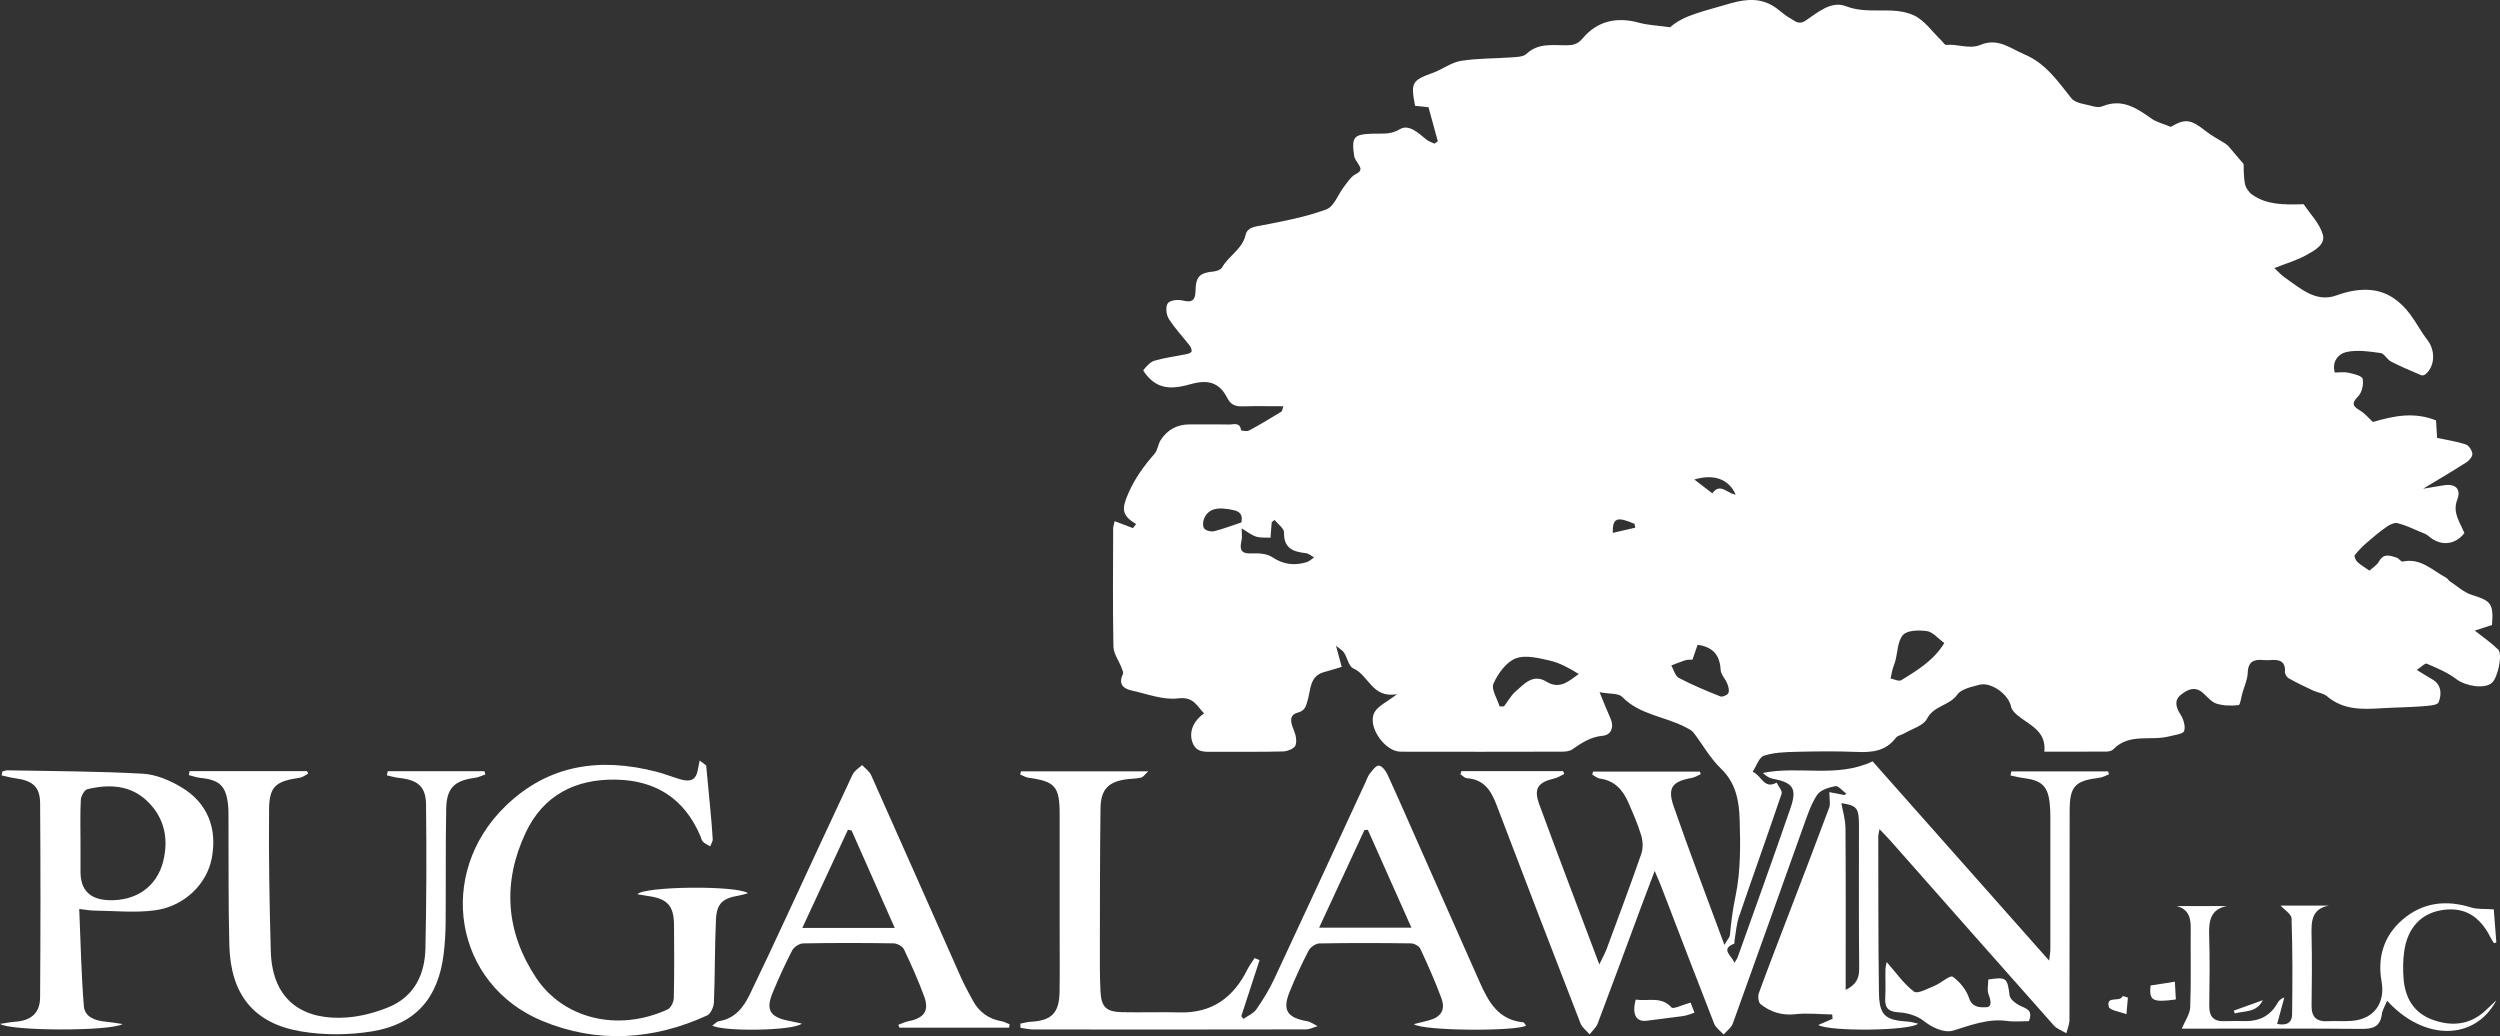
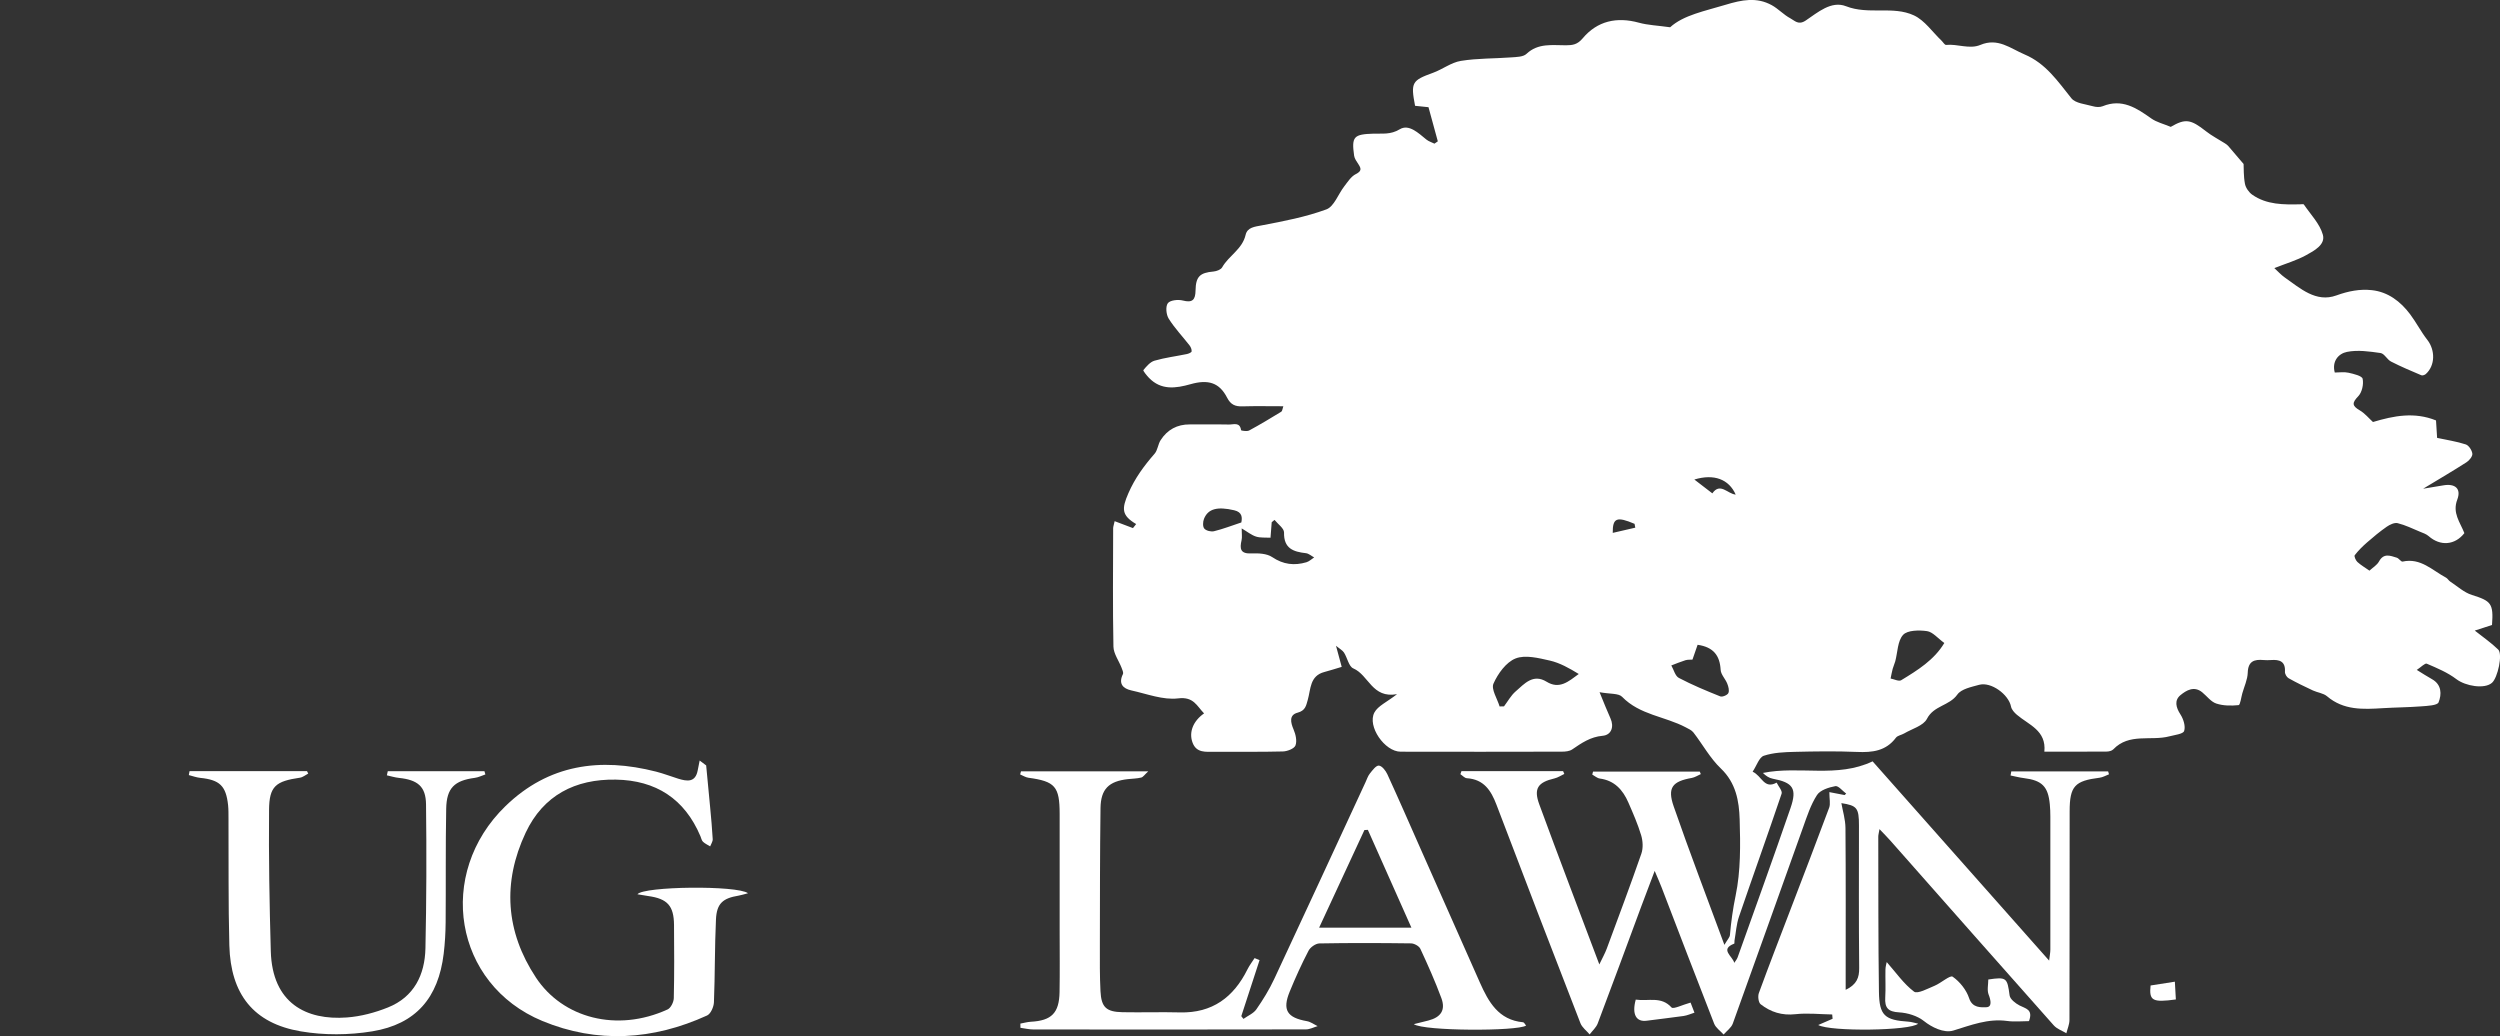
<svg xmlns="http://www.w3.org/2000/svg" id="a" data-name="Layer 1" viewBox="0 0 1354.05 561.22">
  <rect x="0" y="0" width="1354.05" height="561.22" fill="#333333" stroke="none" />
  <path d="M791.57,417.66h55.04c.22.51.44,1.01.65,1.52-1.75.82-3.43,1.97-5.27,2.41-9.02,2.11-11.45,5.44-8.28,14.08,10.45,28.5,21.3,56.86,32.52,86.68,1.73-3.64,3.08-6,4.01-8.51,6.35-17.13,12.77-34.23,18.76-51.49,1.03-2.98.82-6.86-.11-9.94-1.83-6.09-4.41-11.97-6.96-17.81-2.96-6.79-7.49-11.86-15.43-12.93-1.44-.19-2.74-1.41-4.1-2.15.14-.53.29-1.06.43-1.59h57.82c.18.45.36.89.54,1.34-1.62.71-3.17,1.77-4.86,2.07-10.51,1.85-13.36,5.24-9.83,15.4,8.54,24.64,17.89,49.01,27.47,75.01,1.66-2.86,2.89-4.04,3-5.33.64-7.22,1.61-14.25,3.1-21.43,2.76-13.31,2.58-27.42,2.17-41.15-.3-9.94-1.99-19.81-10.21-27.64-5.82-5.55-9.82-12.99-14.81-19.45-.97-1.26-2.69-2.02-4.17-2.8-11.25-5.96-24.93-6.69-34.5-16.56-1.93-1.98-6.48-1.43-12.19-2.48,2.47,5.97,4.07,10.14,5.92,14.2,2.03,4.45.53,8.98-4.25,9.4-6.58.57-11.42,3.92-16.49,7.39-1.46,1-3.7,1.21-5.59,1.21-29.12.07-58.24.09-87.36.02-8.59-.02-18.18-13.8-14.17-21.25,1.91-3.56,6.69-5.57,12.26-9.91-13.61,2.44-15.27-10.34-23.71-13.96-2.44-1.05-3.21-5.73-5.03-8.56-.8-1.24-2.32-2.02-4.33-3.68,1.29,4.77,2.19,8.09,3.09,11.42-3.77,1.12-6.55,2.03-9.37,2.77-8,2.09-7.34,9.32-9.02,15.13-.9,3.1-1.24,5.78-5.51,6.91-4.67,1.24-3.83,5.22-2.15,9.15,1.12,2.62,1.93,6.18,1,8.6-.68,1.75-4.42,3.19-6.83,3.25-12.35.32-24.7.12-37.06.17-4.64.02-9.65.72-11.79-4.81-2.21-5.71.24-11.82,6.18-15.98-3.95-4.02-5.61-9.16-14.03-8.13-8.15,1-16.91-2.44-25.33-4.3-4.57-1.01-7.13-3.64-4.6-8.82.41-.84-.3-2.36-.73-3.47-1.48-3.84-4.32-7.61-4.4-11.46-.42-21.36-.19-42.74-.15-64.11,0-.83.34-1.66.81-3.82,3.29,1.25,6.15,2.33,9.92,3.76-.01.01.86-1.1,1.72-2.19-7.96-4.72-7.88-8.26-4.2-16.71,3.55-8.15,8.47-14.84,14.16-21.35,1.7-1.94,1.85-5.15,3.3-7.39,3.65-5.66,8.95-8.58,15.82-8.52,7.07.06,14.14-.09,21.21.06,2.44.05,5.91-1.51,6.54,3.05.04.29,3.2.8,4.36.18,5.92-3.19,11.68-6.67,17.43-10.18.55-.34.59-1.51,1.1-2.95-7.69,0-14.92-.16-22.14.06-3.92.12-6.37-.9-8.33-4.73-4.2-8.17-10.26-9.97-19.77-7.28-7.98,2.26-15.98,3.42-22.58-3.48-1.22-1.28-3.26-3.81-2.98-4.15,1.68-2.02,3.68-4.42,6.04-5.1,5.71-1.65,11.68-2.38,17.52-3.59.96-.2,2.51-.86,2.57-1.44.11-1.05-.46-2.38-1.15-3.27-3.75-4.82-8.03-9.29-11.25-14.43-1.38-2.19-1.81-6.57-.49-8.38,1.2-1.66,5.58-2.13,8.12-1.47,5.33,1.39,6.8-.48,6.89-5.4.13-7.61,2.37-9.66,9.74-10.31,1.66-.15,3.97-1.01,4.68-2.27,3.58-6.33,10.91-9.79,12.7-17.58.94-4.12,4.93-4.41,8.89-5.17,11.77-2.24,23.68-4.52,34.85-8.63,4.18-1.54,6.4-8.25,9.68-12.47,1.88-2.42,3.7-5.37,6.26-6.64,3.37-1.68,2.9-3.09,1.34-5.48-.92-1.4-2.03-2.92-2.25-4.5-1.47-10.42-.15-11.59,10.53-11.93,4.69-.15,9.18.66,14.16-2.36,4.96-3.02,10.11,2.03,14.42,5.53,1.25,1.02,2.92,1.51,4.4,2.25.61-.42,1.21-.84,1.82-1.26-1.64-6-3.28-12-5.05-18.49-2.22-.23-4.77-.49-7.27-.75-2.43-12.67-1.71-13.74,9.72-17.88,5.15-1.87,9.85-5.6,15.09-6.45,9.01-1.46,18.29-1.22,27.45-1.91,2.77-.21,6.32-.23,8.06-1.88,6.4-6.02,14.04-4.62,21.5-4.66,3.54-.02,6.13-.39,8.95-3.75,7.95-9.47,18.48-11.78,30.49-8.48,4.83,1.33,9.98,1.5,16.89,2.47,7.26-6.61,18.75-8.76,29.99-12.17,8.84-2.68,16.83-4.31,25.06.21,3.58,1.97,6.47,5.22,10.07,7.12,2.32,1.22,4.32,3.87,8.3,1.2,6.5-4.36,13.85-10.89,21.85-7.75,12.19,4.79,25.39-.35,36.77,4.95,5.83,2.72,10,8.99,14.92,13.66.85.81,1.75,2.42,2.49,2.34,6.23-.63,12.69,2.48,18.58,0,9.52-4.01,16.23,1.9,23.96,5.17,11.52,4.87,17.97,14.55,25.34,23.73,2.23,2.78,7.62,3.16,11.66,4.32,1.63.47,3.73.62,5.24,0,10.49-4.3,18.33.91,26.33,6.59,2.93,2.08,6.72,2.96,10.58,4.58,7.89-4.6,10.77-4.18,19.05,2.35,3.16,2.5,6.83,4.36,10.24,6.54.67.43,1.36.9,1.88,1.5,2.48,2.85,4.91,5.75,8.28,9.71.12,2.2-.06,6.57.74,10.75.41,2.16,2.12,4.6,3.95,5.89,7.83,5.49,16.95,5.39,26.02,5.2.66-.01,1.71-.22,1.93.1,3.64,5.38,8.64,10.43,10.3,16.39,1.5,5.4-4.77,8.7-9.14,11.1-5.06,2.78-10.75,4.43-17.15,6.96,1.92,1.75,3.62,3.66,5.66,5.09,8.42,5.89,16.9,13.72,27.92,9.72,6.53-2.37,12.78-3.57,19.25-2.86,8.76.96,15.52,6.12,20.72,13.05,3.33,4.44,5.88,9.48,9.29,13.84,4.39,5.61,4.32,13.94-.78,18.52-.58.52-1.81.95-2.42.69-5.53-2.35-11.09-4.69-16.44-7.43-2.14-1.1-3.61-4.33-5.67-4.62-6.01-.85-12.39-1.79-18.2-.61-4.58.92-8.25,5.09-6.6,11.17,2.45,0,5.06-.43,7.45.11,2.79.63,7.32,1.69,7.65,3.29.62,2.93-.33,7.3-2.36,9.42-3.4,3.56-3.52,5.15.77,7.65,2.79,1.62,4.95,4.32,7.18,6.33,11.33-3.39,22.42-5.58,34.15-.86.19,2.96.4,6.39.59,9.46,5.48,1.18,10.64,1.93,15.52,3.54,1.65.54,3.37,3.19,3.57,5.03.16,1.44-1.64,3.65-3.15,4.62-7.2,4.63-14.61,8.96-23.5,14.34,4.69-.78,7.7-1.23,10.69-1.78,6.62-1.22,10.06,1.72,7.79,7.68-2.76,7.25,1.53,12.21,3.85,18.16-5.09,6.52-12.99,7.22-19.35,1.62-1.26-1.11-3.03-1.7-4.63-2.36-4.01-1.67-7.97-3.62-12.15-4.66-1.73-.43-4.25.77-5.92,1.93-3.72,2.58-7.23,5.5-10.65,8.49-2.42,2.11-4.74,4.41-6.69,6.94-.43.56.54,2.82,1.45,3.66,1.9,1.74,4.19,3.06,6.53,4.7,1.76-1.64,4.08-2.99,5.18-4.99,2.56-4.69,6.12-3.09,9.6-2.04,1.19.36,2.33,2.31,3.18,2.12,9.78-2.17,16.1,4.77,23.53,8.71.86.46,1.38,1.54,2.21,2.08,3.89,2.55,7.53,5.96,11.82,7.3,10.38,3.24,11.73,4.6,10.86,16.25-2.82.91-5.79,1.88-9.34,3.03,4.48,3.56,8.91,6.59,12.69,10.28,2.54,2.48-.25,15.31-3.38,18.02-4.1,3.56-14.38,1.73-19.25-1.98-4.75-3.62-10.5-6.01-16.05-8.39-.97-.42-3.1,1.86-5.42,3.37,3.19,1.95,5.62,3.57,8.16,4.97,5.42,3,5.36,8.28,3.65,12.59-.68,1.72-6.09,1.92-9.39,2.18-6.95.54-13.94.56-20.91.99-10.65.66-21.15,1.19-30.11-6.45-2-1.7-5.16-1.98-7.67-3.15-4.45-2.08-8.89-4.22-13.17-6.63-1.02-.57-2.03-2.33-1.96-3.48.34-5.72-2.97-6.68-7.55-6.36-1.32.09-2.66.12-3.97,0-5.09-.47-8.44.59-8.63,6.85-.12,3.74-1.88,7.43-2.93,11.13-.64,2.26-1.14,6.35-2.02,6.44-4,.4-8.35.38-12.11-.87-2.88-.96-5.06-4-7.58-6.07-4.43-3.63-8.65-1.05-11.8,1.53-3.4,2.8-2.5,6.61-.02,10.43,1.63,2.51,2.87,6.45,2.01,8.98-.57,1.68-5.12,2.13-7.96,2.89-10.05,2.68-21.79-1.95-30.43,7.07-.78.81-2.36,1.18-3.58,1.19-11.01.09-22.01.05-33.74.05,1.15-11.52-8.44-14.48-14.91-20-1.35-1.15-2.82-2.78-3.14-4.4-1.31-6.62-10.84-13.59-17.3-11.8-4.19,1.16-9.65,2.24-11.8,5.29-4.3,6.09-12.75,5.91-16.44,13.12-1.93,3.77-8.07,5.4-12.36,7.93-1.45.86-3.55,1.11-4.45,2.31-5.41,7.23-12.77,8.06-21.08,7.7-11.23-.48-22.5-.32-33.74-.04-5.63.14-11.49.37-16.73,2.11-2.52.84-3.83,5.28-6.06,8.64,5.02,2.24,6.18,9.71,13,5.91.97,2.02,3.22,4.47,2.7,5.99-7.51,22.26-15.48,44.37-23.08,66.6-1.42,4.14-1.68,8.68-2.45,13.04-.1.54.08,1.5-.14,1.58-7.99,3.11-.88,6.76.03,10.41.62-.99,1.44-1.92,1.82-2.99,9.61-26.94,19.33-53.83,28.65-80.87,3.67-10.63,1.31-13.82-9.71-15.89-1.92-.36-3.68-1.55-5.26-3.11,19.73-4,40.16,2.9,59.42-6.28,31.46,35.51,63.12,71.25,95.61,107.92.32-2.76.66-4.35.66-5.95.03-24.02.03-48.04,0-72.06,0-2.2-.08-4.41-.29-6.6-.91-9.72-4.23-13.01-14.05-14.23-2.42-.3-4.81-.94-7.21-1.42.13-.74.26-1.47.39-2.21h52.46c.15.52.31,1.05.46,1.57-1.69.64-3.33,1.63-5.07,1.85-13.47,1.68-16.22,4.56-16.24,18.16-.07,37.69,0,75.37-.1,113.06,0,2.4-1.1,4.79-1.68,7.19-2.3-1.4-5.1-2.34-6.81-4.26-29.57-33.28-59-66.68-88.48-100.04-1.68-1.9-3.48-3.69-5.92-6.26-.35,2.12-.67,3.12-.66,4.12.07,27.98-.04,55.97.36,83.95.18,12.91,3.12,15.38,16.04,16.23,1.59.1,3.15.64,5.19,1.07-3.93,3.86-47.54,4.43-54.12.73,3.03-1.31,5.41-2.35,7.79-3.38-.07-.78-.14-1.55-.21-2.33-6.65-.11-13.37-.88-19.92-.15-7.27.81-13.4-1.14-18.83-5.38-1.22-.95-1.61-4.32-.98-6.06,5.63-15.4,11.57-30.68,17.42-46,6.92-18.13,13.92-36.24,20.67-54.43.76-2.06.1-4.65.1-8.41,1.86.36,5.06.97,8.26,1.59.28-.26.57-.52.85-.78-1.97-1.45-4.22-4.36-5.87-4.05-3.57.67-8.18,2.11-9.94,4.82-3.41,5.25-5.4,11.51-7.55,17.5-12.71,35.41-25.26,70.88-38.05,106.27-.82,2.28-3.28,3.97-4.97,5.94-1.75-1.94-4.23-3.6-5.13-5.88-9.64-24.58-19.03-49.26-28.51-73.91-.9-2.35-1.94-4.65-3.7-8.83-2.92,7.72-5.17,13.59-7.36,19.49-7.81,21.05-15.54,42.13-23.49,63.12-.84,2.22-2.89,3.98-4.38,5.95-1.7-2.01-4.09-3.76-4.99-6.08-15.29-39.39-30.46-78.82-45.47-118.32-2.95-7.75-6.85-13.77-16.06-14.36-1.2-.08-2.32-1.42-3.48-2.18.2-.56.4-1.12.59-1.69ZM999.65,536.12c6-2.9,7.37-6.58,7.32-11.81-.26-25.72-.11-51.45-.12-77.17,0-9.63-1.08-10.81-9.53-12.15.73,4.21,2.18,8.83,2.22,13.45.22,26.6.11,53.21.11,79.81v7.87ZM812.22,382.63c.79-.02,1.59-.03,2.38-.05,2.06-2.72,3.75-5.88,6.28-8.08,4.72-4.09,9.44-9.78,16.77-5.27,6.96,4.28,11.81-.05,17.44-4.18-5.07-3.1-10.21-6.03-15.73-7.28-6.06-1.37-13.27-3.2-18.5-1.13-5.11,2.03-9.56,8.21-11.96,13.61-1.35,3.03,2.05,8.17,3.31,12.36ZM916.69,357.26c-1.26.09-2.63-.04-3.85.34-2.58.8-5.09,1.87-7.62,2.82,1.33,2.32,2.08,5.7,4.08,6.75,7.24,3.81,14.83,6.97,22.44,10.01,1.12.45,3.84-.69,4.37-1.79.64-1.33.04-3.52-.59-5.12-1.01-2.57-3.44-4.91-3.58-7.44-.44-7.83-3.92-12.35-12.48-13.6-.91,2.63-1.81,5.24-2.78,8.02ZM1053.08,348.26c-3.59-2.6-6.27-5.99-9.37-6.43-4.3-.61-10.61-.55-12.96,2.04-3.02,3.31-2.93,9.42-4.24,14.31-.37,1.39-1.03,2.7-1.4,4.09-.46,1.72-.76,3.48-1.13,5.23,1.94.36,4.46,1.69,5.72.93,8.94-5.43,17.89-10.99,23.38-20.16ZM672.52,286.18c0,2.95.32,4.76-.06,6.41-1.08,4.61-.69,7.42,5.29,7.16,3.79-.16,8.38.02,11.3,1.99,6.02,4.04,11.99,4.71,18.55,2.78,1.52-.45,2.79-1.72,4.17-2.61-1.48-.79-2.9-2.11-4.45-2.29-6.85-.78-12.06-2.54-11.86-11.21.05-2.23-3.34-4.55-5.15-6.83-.51.42-1.02.84-1.53,1.26-.2,2.57-.4,5.15-.65,8.39-2.81-.17-5.49.14-7.83-.61-2.5-.8-4.68-2.61-7.8-4.45ZM672.33,282.97c.49-2.48.65-5.56-3.86-6.6-9.13-2.12-14.16-.84-16.36,4.64-.63,1.57-.75,4.22.17,5.29,1.01,1.17,3.65,1.82,5.27,1.42,4.78-1.17,9.4-2.96,14.77-4.74ZM917.69,259.72c3.73,2.86,6.74,5.17,9.75,7.49,4.27-6.13,8.31.36,12.65.67-3.69-8.3-11.7-11.39-22.4-8.16ZM885.7,285.79c-.13-.69-.26-1.38-.39-2.07-9.55-4.04-11.91-3.33-11.82,4.9,4.26-.98,8.24-1.9,12.21-2.82Z" fill="#fff" stroke-width="0" />
  <path d="M552.65,554.4c1.9-.34,3.79-.89,5.7-1,11.17-.61,15.33-4.71,15.53-16.07.19-11.01.05-22.03.05-33.04,0-21.15.01-42.3,0-63.45-.01-14.87-2.46-17.63-16.94-19.6-1.54-.21-2.97-1.18-4.46-1.79.15-.56.31-1.12.46-1.67h68.91c-1.91,1.75-2.72,3.1-3.8,3.36-2.33.57-4.8.58-7.21.85-10.32,1.15-14.69,5.36-14.83,15.73-.33,24.89-.3,49.78-.35,74.67-.02,8.15-.08,16.31.33,24.44.44,8.72,3.1,11.22,11.92,11.4,10.36.21,20.73-.16,31.09.11,17.56.45,29.1-8.19,36.62-23.35,1.06-2.13,2.55-4.06,3.84-6.07.9.37,1.79.74,2.69,1.11-3.3,10.11-6.59,20.23-9.89,30.34.39.5.78,1,1.17,1.49,2.37-1.7,5.42-2.93,6.99-5.18,3.63-5.21,7-10.71,9.68-16.45,16.6-35.47,32.98-71.05,49.45-106.59.74-1.6,1.29-3.37,2.37-4.71,1.39-1.73,3.32-4.38,4.84-4.27,1.66.12,3.68,2.7,4.58,4.64,6.06,13.2,11.86,26.51,17.74,39.79,10.79,24.34,21.54,48.7,32.38,73.02,4.68,10.51,10.08,20.33,23.42,21.57.58.05,1.07,1.15,1.63,1.8-4.88,3.14-55.51,3.02-60.81-.78,3.19-.8,5.53-1.36,7.86-1.96,6.81-1.75,9.46-5.68,7.06-12.16-3.36-9.06-7.3-17.92-11.38-26.69-.69-1.49-3.31-2.92-5.06-2.94-16.54-.22-33.08-.28-49.61.03-2.04.04-4.9,2.05-5.88,3.93-3.76,7.21-7.13,14.65-10.22,22.18-4.08,9.96-1.43,14.1,9.34,15.99,2.03.36,3.87,1.77,5.79,2.69-2.12.62-4.24,1.77-6.36,1.77-49.18.1-98.35.09-147.53.04-2.36,0-4.71-.59-7.07-.9-.01-.76-.03-1.51-.04-2.27ZM740.87,449.47l-1.87.09c-8.07,17.4-16.14,34.79-24.54,52.89h49.99c-8.13-18.26-15.86-35.62-23.58-52.97Z" fill="#fff" stroke-width="0" />
  <path d="M382.48,414.63c.72,7.59,1.47,15.18,2.16,22.77.52,5.7,1.08,11.39,1.38,17.1.07,1.28-.9,2.61-1.38,3.92-1.31-.81-2.79-1.46-3.88-2.5-.74-.7-.95-1.95-1.38-2.97-8.55-20.28-24.12-30.33-45.86-30.69-21.99-.37-39.27,8.5-48.8,28.73-12.67,26.92-10.9,53.59,5.55,78.48,14.51,21.97,43.85,29.82,71.33,17.26,1.73-.79,3.29-3.99,3.34-6.11.3-13.21.23-26.43.12-39.64-.08-10.39-3.58-14.2-13.9-15.65-1.87-.26-3.72-.61-5.92-.97,3.35-4.34,53.93-4.93,59.9-.57-2.18.56-3.63,1.07-5.13,1.31-8.53,1.4-11.83,4.24-12.23,12.88-.7,14.94-.5,29.93-1.1,44.88-.1,2.5-1.74,6.25-3.71,7.15-29.25,13.35-59.54,15.28-89.2,2.98-47.91-19.86-57.79-79.76-19.96-116.42,23.34-22.61,51.22-26.39,81.59-18.62,4.04,1.03,7.95,2.58,11.95,3.81,4.82,1.48,9.35,2.16,10.57-4.64.31-1.74.68-3.47,1.03-5.2,1.19.9,2.38,1.79,3.57,2.69Z" fill="#fff" stroke-width="0" />
-   <path d="M1.2,417.92c.96-.24,1.93-.72,2.89-.7,24.44.47,48.91.48,73.3,1.84,7.12.4,14.64,3.62,20.89,7.36,14.19,8.46,19.56,22.42,16.37,38.64-2.73,13.84-14.82,25.86-30.81,28-10.76,1.44-21.87.24-32.82.14-2.13-.02-4.26-.44-8.1-.87.78,18.12,1.09,35.43,2.5,52.65.49,5.98,6.28,7.9,11.97,8.39,2.52.22,5.02.7,9.01,1.27-6.59,4.02-60.93,3.83-66.39-.09,3.46-.5,5.81-1,8.19-1.16,8.57-.57,13.46-4.65,13.52-13.14.26-35.01.26-70.02.02-105.03-.06-9.12-4.02-12.46-13.66-13.72-2.42-.32-4.79-1.01-7.18-1.53.1-.68.21-1.36.31-2.04ZM43.6,456.94c0,5.06,0,10.12,0,15.19q0,14.87,15.23,15.42c14.86.54,26.12-7.26,29.56-21.07,3.03-12.13.7-23.4-8.34-32.29-9.22-9.06-20.87-9.59-32.71-6.75-1.61.39-3.46,3.7-3.57,5.74-.41,7.9-.17,15.84-.17,23.76Z" fill="#fff" stroke-width="0" />
  <path d="M210.02,417.68h52.36c.17.59.34,1.19.51,1.78-1.9.63-3.76,1.58-5.71,1.84-11.05,1.47-15.3,5.48-15.51,16.72-.38,20.48-.13,40.97-.3,61.45-.05,5.71-.37,11.44-1.06,17.11-2.87,23.82-15.02,38.12-38.66,42.01-12.6,2.07-26.13,2.16-38.71.02-25.57-4.34-38.02-20.04-38.72-46.56-.61-22.89-.33-45.81-.46-68.72-.01-2.42.03-4.86-.22-7.26-1.13-10.45-4.54-13.68-15.07-14.76-2.1-.22-4.13-.99-6.2-1.51.13-.71.26-1.42.4-2.13h63.62c.22.44.44.87.66,1.31-1.49.77-2.9,2-4.47,2.23-13.14,1.92-16.64,4.6-16.75,17.38-.23,25.52.22,51.07.94,76.59.79,28.22,19.2,37.54,41.22,35.9,7.53-.56,15.22-2.6,22.25-5.43,14.13-5.67,19.98-17.66,20.29-32.06.56-25.98.64-51.97.32-77.95-.12-9.74-4.58-13.25-14.67-14.31-2.2-.23-4.36-.91-6.54-1.39.17-.76.33-1.52.5-2.28Z" fill="#fff" stroke-width="0" />
-   <path d="M546.52,556.61h-59.4c-.19-.52-.38-1.04-.57-1.56,1.85-.67,3.65-1.59,5.55-1.97,8.49-1.68,11.32-5.64,8.42-13.49-3.19-8.65-6.96-17.12-10.94-25.45-.78-1.64-3.68-3.18-5.62-3.21-16.32-.25-32.65-.28-48.96.03-2.05.04-4.97,1.94-5.93,3.78-3.94,7.61-7.52,15.44-10.76,23.38-3.55,8.69-1.17,12.64,8.09,14.59,2.4.5,4.79,1.02,7.88,1.68-4.3,3.9-41.8,4.46-48.53,1.13,1.44-1.01,2.44-2.25,3.61-2.43,8.66-1.37,13.3-7.4,16.75-14.53,6.73-13.87,13.24-27.84,19.74-41.81,11.98-25.74,23.83-51.54,35.92-77.22.98-2.07,3.38-3.47,5.13-5.18,1.67,1.82,3.97,3.36,4.93,5.49,16.26,36.37,32.32,72.82,48.5,109.22,1.96,4.41,4.3,8.67,6.61,12.92,3.36,6.2,8.53,9.92,15.53,11.15,1.51.26,2.91,1.09,4.37,1.65-.11.61-.22,1.23-.32,1.84ZM461.2,449.76c-.65-.11-1.3-.23-1.95-.34-8.13,17.49-16.25,34.97-24.71,53.17h50.07c-8.04-18.15-15.72-35.49-23.4-52.83Z" fill="#fff" stroke-width="0" />
-   <path d="M1352.14,541.69c-11.72,22.14-39.28,22.23-59.22.34-1.08,2.66-2.55,4.93-2.87,7.35-.92,6.82-4.92,7.95-11.08,7.89-30.44-.28-60.87-.13-91.31-.13-2.53,0-5.06,0-5.96,0,1.71-4.16,4.43-7.86,4.57-11.65.53-14.31.14-28.64.26-42.97.05-5.64-1.25-10.09-7.6-11.77h27.14c-8.79,1.72-9.79,8-9.55,15.68.4,12.77.22,25.56.06,38.34-.07,5.87,2.4,8.58,8.32,8.31,3.74-.17,7.5-.07,11.25-.03,7.72.07,13.63-2.97,17.43-9.86.69-1.25,1.78-2.27,3.66-2.96-1.26,4.68-2.53,9.35-3.88,14.34,5.12,1.11,8.03-.79,8.09-4.93.23-17.39.29-34.79-.29-52.16-.08-2.49-4.04-4.84-5.98-7.01h26.33c-9.68,1.69-9.68,8.77-9.52,16.36.26,12.56.22,25.12.01,37.68-.1,6.24,2.54,8.92,8.73,8.59,4.4-.23,8.84.16,13.23-.2,11.88-.99,18.03-9.66,15.95-21.33-2.33-13.1,1.21-24.73,11.33-33.45,10.89-9.39,23.59-10.89,37.27-6.6,3.38,1.06,7.22.64,12.17,1,.36,4.57.87,11.24,1.39,17.9-.43.15-.86.29-1.28.44-.58-.95-1.24-1.86-1.73-2.85-5.95-12.04-14.49-16.94-26.38-15.1-11.37,1.75-18.82,9.71-20.55,22.62-.64,4.76-.68,9.69-.31,14.49.82,10.47,5.54,18.63,15.83,22.33,10.5,3.77,20.4,2.74,28.87-5.31,1.88-1.78,3.76-3.56,5.64-5.34Z" fill="#fff" stroke-width="0" />
  <path d="M1021.9,521.09c4.99,5.66,9.18,11.76,14.78,16,1.87,1.41,7.46-1.67,11.15-3.19,3.5-1.45,8.37-5.88,9.77-4.9,3.87,2.7,7.43,7.15,8.91,11.64,1.8,5.44,6.5,4.94,9.26,4.9,3.26-.04,2.54-3.74,1.32-6.82-.95-2.41-.19-5.5-.19-8.2,9.93-1.48,10.27-.94,11.54,8.6.27,2.06,3.14,4.28,5.34,5.44,3.24,1.71,7.55,2.07,5.16,8.51-3.68,0-7.83.46-11.84-.09-10.34-1.42-19.64,2.28-29.14,5.19-5.13,1.57-11.86-1.9-15.85-5.1-3.57-2.86-8.91-4.49-13.58-4.75-5.93-.33-7.77-2.5-7.44-8.02.3-5.04,0-10.12.11-15.18.04-1.68.56-3.34.68-4.01Z" fill="#fff" stroke-width="0" />
  <path d="M885.95,541.41c6.82,1.03,13.77-1.98,19.38,4.25.97,1.08,5.93-1.44,10.32-2.64.41,1.06,1.25,3.26,2.1,5.46-1.97.62-3.89,1.51-5.91,1.8-6.63.96-13.3,1.65-19.94,2.56-5.72.79-8.14-3.45-5.95-11.43Z" fill="#fff" stroke-width="0" />
  <path d="M1164.79,533.76c4.43-.69,8.42-1.32,13.16-2.06.19,3.37.36,6.51.54,9.62-12.65,1.75-14.57.69-13.69-7.56Z" fill="#fff" stroke-width="0" />
-   <path d="M1152.51,540.3c-.26,3-.53,6.01-.79,9.01-3.34-1.31-9.08-2.05-9.56-4.05-1.54-6.37,6.01-2.07,7.56-5.79.93.28,1.86.56,2.79.83Z" fill="#fff" stroke-width="0" />
-   <path d="M1225.58,541.73c-3.41,6.9-9.79,5.64-15.16,7.16-.18-.5-.37-1.01-.55-1.51,5.24-1.88,10.48-3.77,15.71-5.65Z" fill="#fff" stroke-width="0" />
</svg>